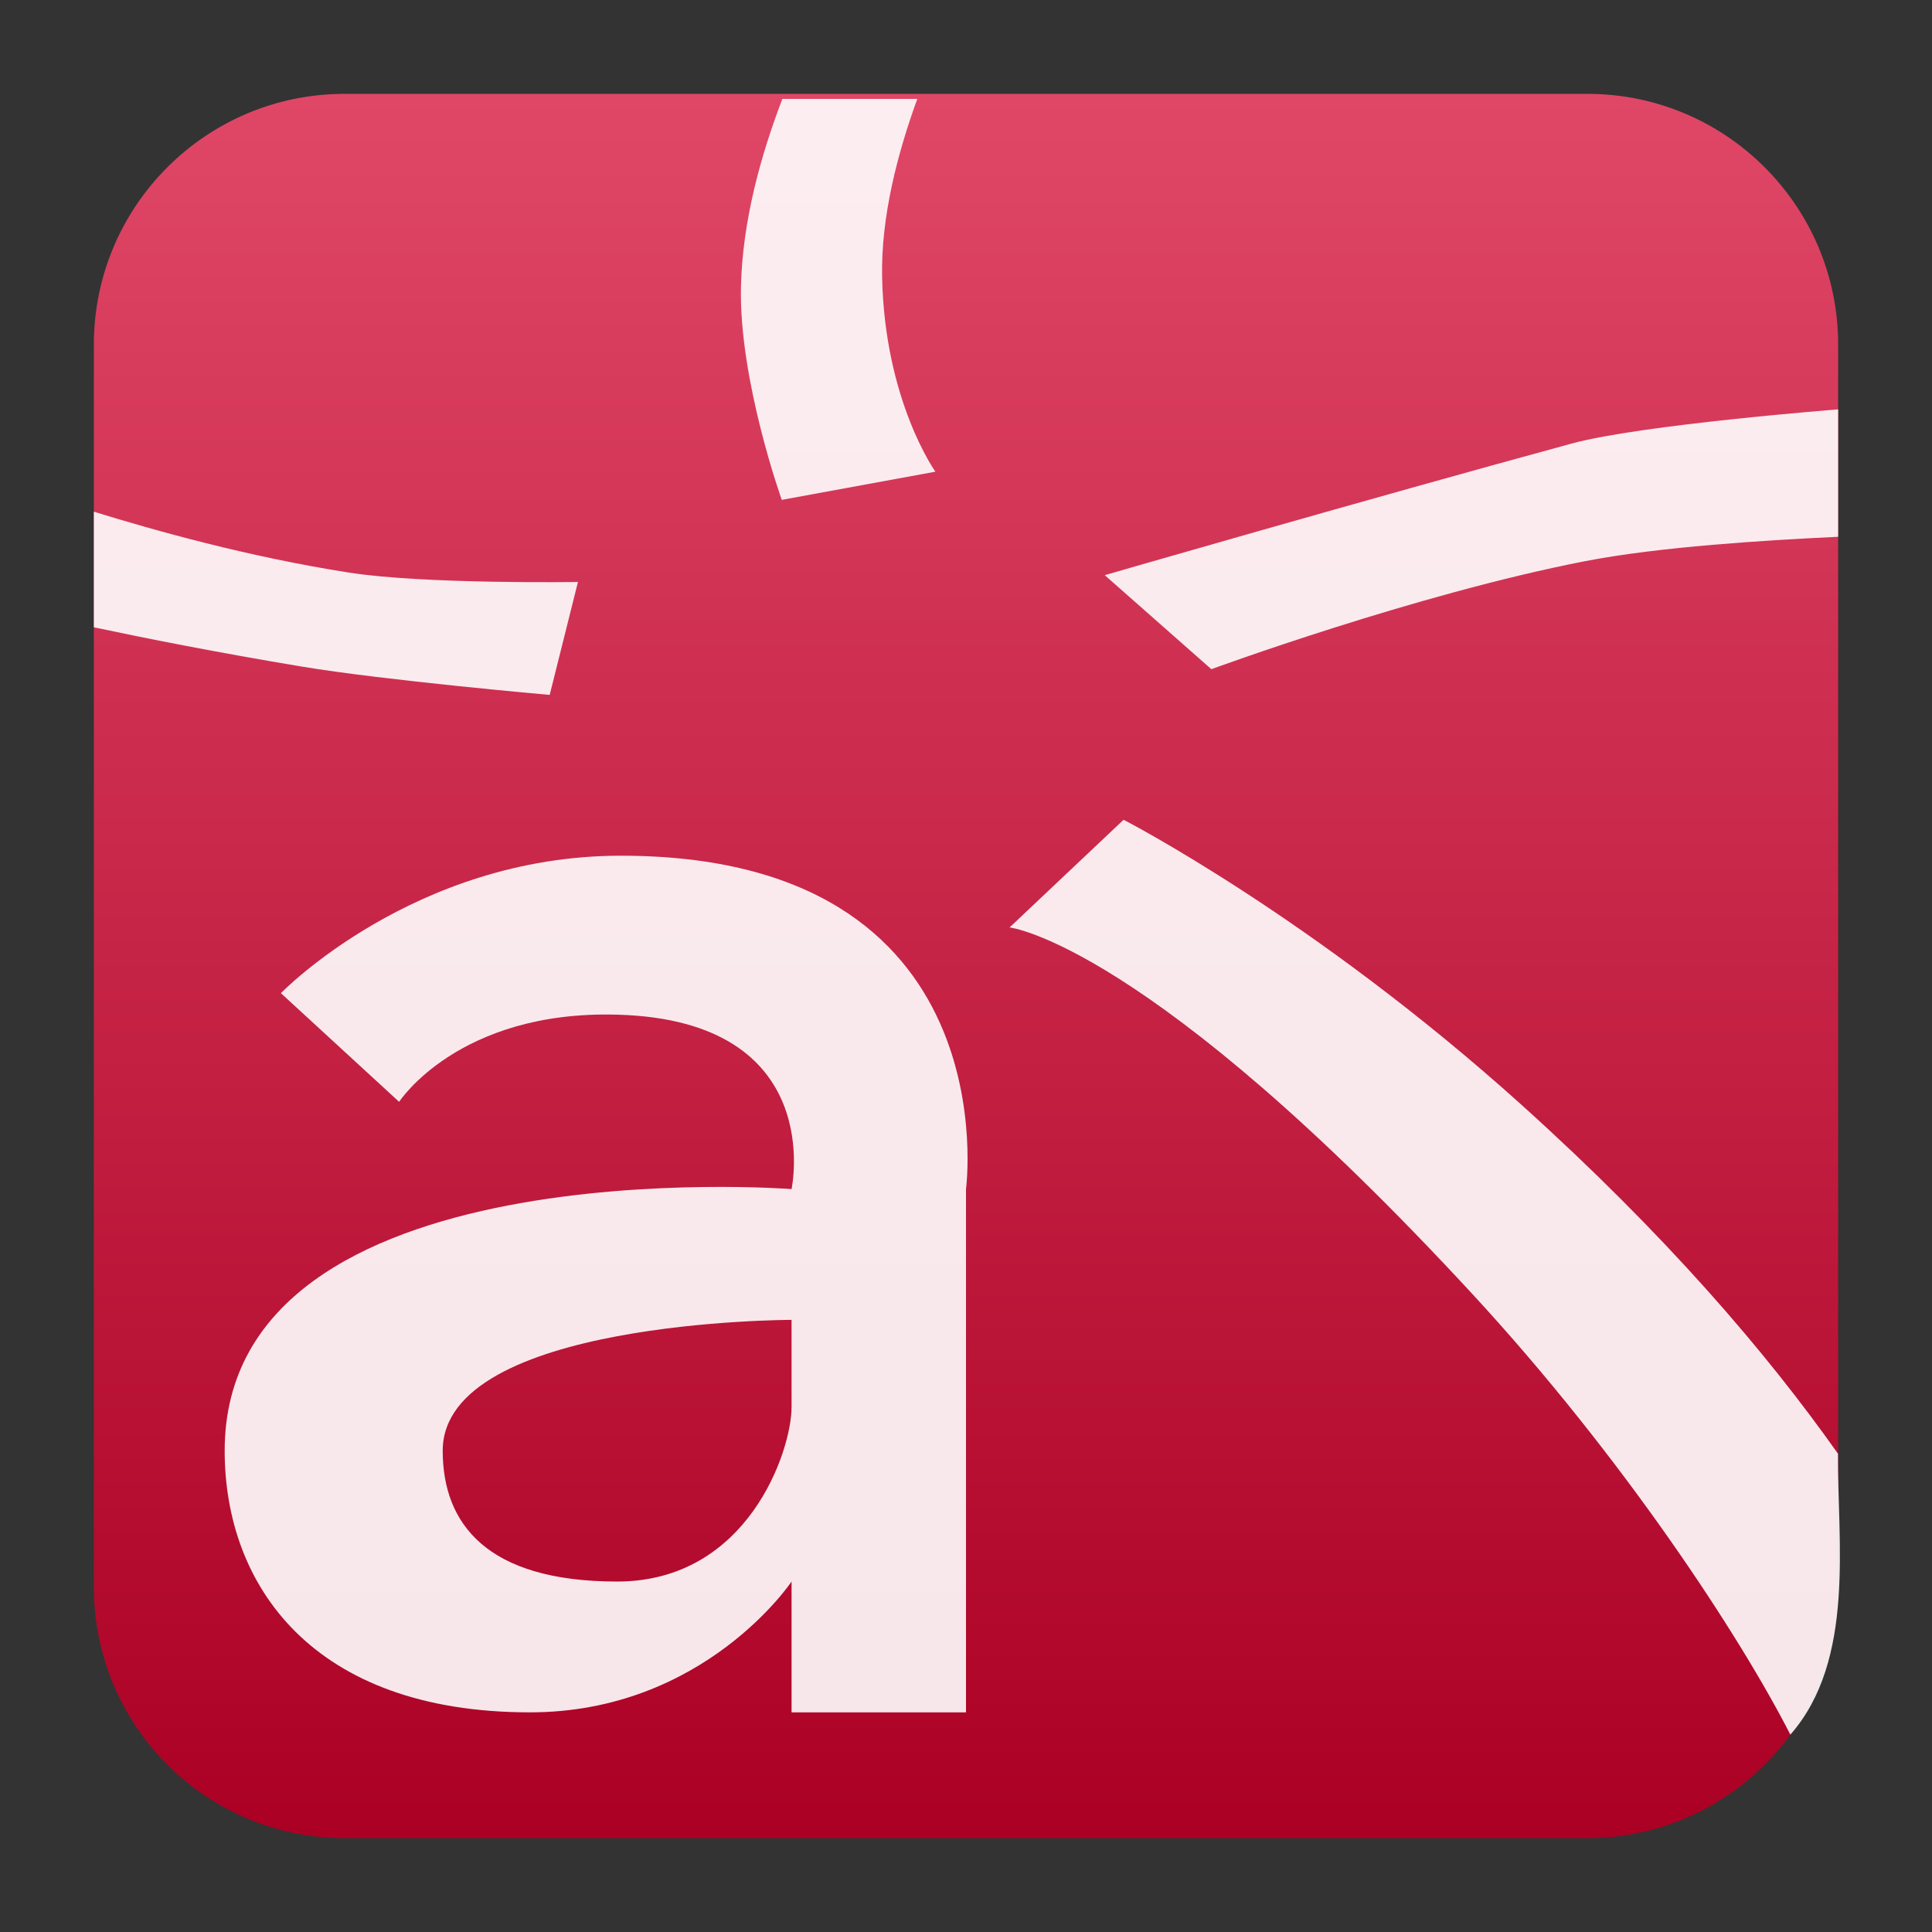
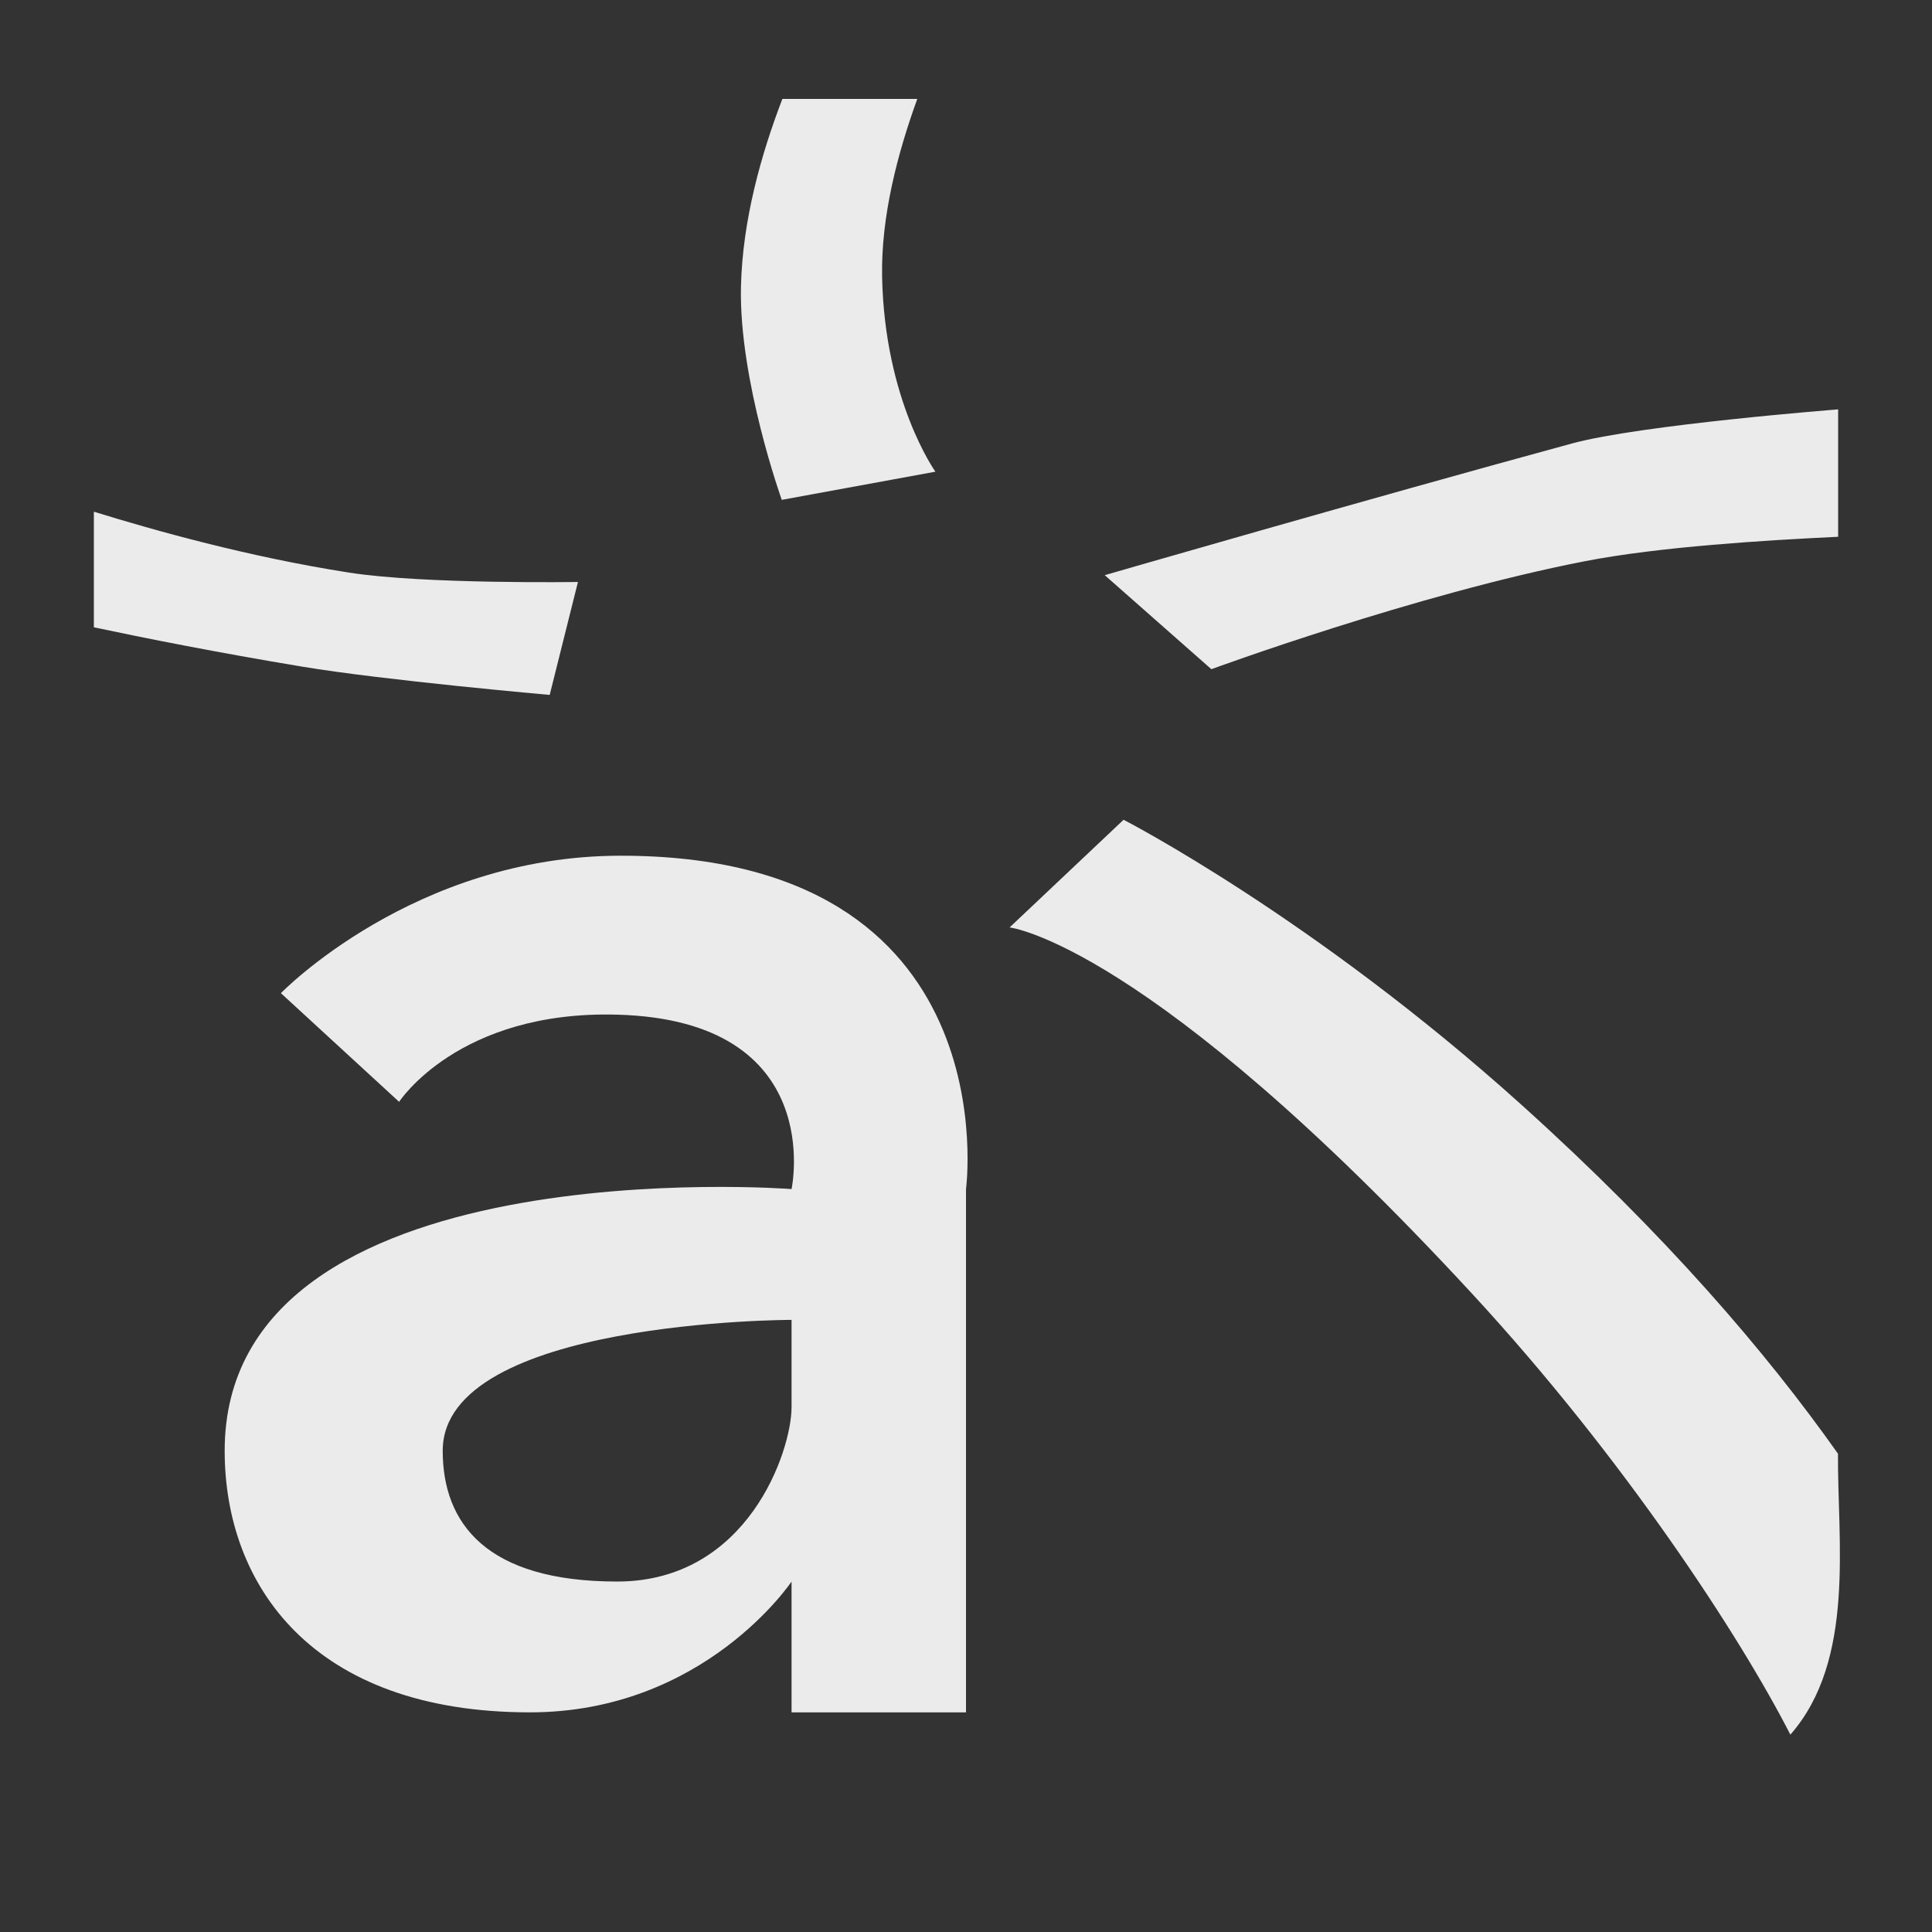
<svg xmlns="http://www.w3.org/2000/svg" clip-rule="evenodd" fill-rule="evenodd" stroke-linejoin="round" stroke-miterlimit="2" viewBox="0 0 48 48">
  <rect x="0" y="0" width="48" height="48" fill="#333333" stroke="none" />
  <linearGradient id="a" x2="1" gradientTransform="matrix(0 -43.336 43.336 0 24 45.668)" gradientUnits="userSpaceOnUse">
    <stop stop-color="#ab0024" offset="0" />
    <stop stop-color="#e04767" offset="1" />
  </linearGradient>
-   <path d="m39.44 45.668h-30.88c-3.438 0-6.228-2.79-6.228-6.228v-30.88c0-3.438 2.79-6.228 6.228-6.228h30.88c3.438 0 6.228 2.79 6.228 6.228v30.88c0 3.438-2.79 6.228-6.228 6.228z" fill="url(#a)" />
  <path d="m19.438 2.457c-.524 1.366-.991 3.008-1.029 4.666-.052 2.327 1.014 5.296 1.014 5.296l3.817-.7s-1.26-1.76-1.324-4.831c-.032-1.504.386-3.087.874-4.431zm26.23 7.714s-4.898.381-6.613.847c-5.114 1.392-11.608 3.272-11.608 3.272l2.649 2.336s5.066-1.862 9.271-2.681c1.867-.364 4.509-.523 6.301-.609zm-43.336 2.542v2.872c1.269.269 3.032.621 5.172.977 2.036.34 6.153.703 6.153.703l.702-2.806s-3.813.06-5.687-.233c-2.497-.39-4.835-1.048-6.34-1.513zm25.583 7.654-2.832 2.675s3.427.373 11.48 9.088c3.783 4.094 6.683 8.548 7.918 10.967 1.626-1.854 1.167-4.816 1.183-6.98-1.782-2.524-4.293-5.451-7.855-8.661-5.176-4.665-9.894-7.089-9.894-7.089zm-12.508.893c-5.126.006-8.428 3.415-8.428 3.415l2.937 2.7s1.471-2.275 5.417-2.166c5.236.143 4.333 4.333 4.333 4.333s-14.084-1.083-14.084 6.501c0 3.329 2.167 6.5 7.584 6.5 4.334 0 6.5-3.25 6.5-3.25v3.25h4.334v-13.001s1.114-8.293-8.593-8.282zm4.259 11.532v2.167c0 1.084-1.083 4.334-4.333 4.334s-4.334-1.445-4.334-3.25c0-3.251 8.667-3.251 8.667-3.251z" fill="#ffffff" fill-opacity=".9" fill-rule="nonzero" />
</svg>